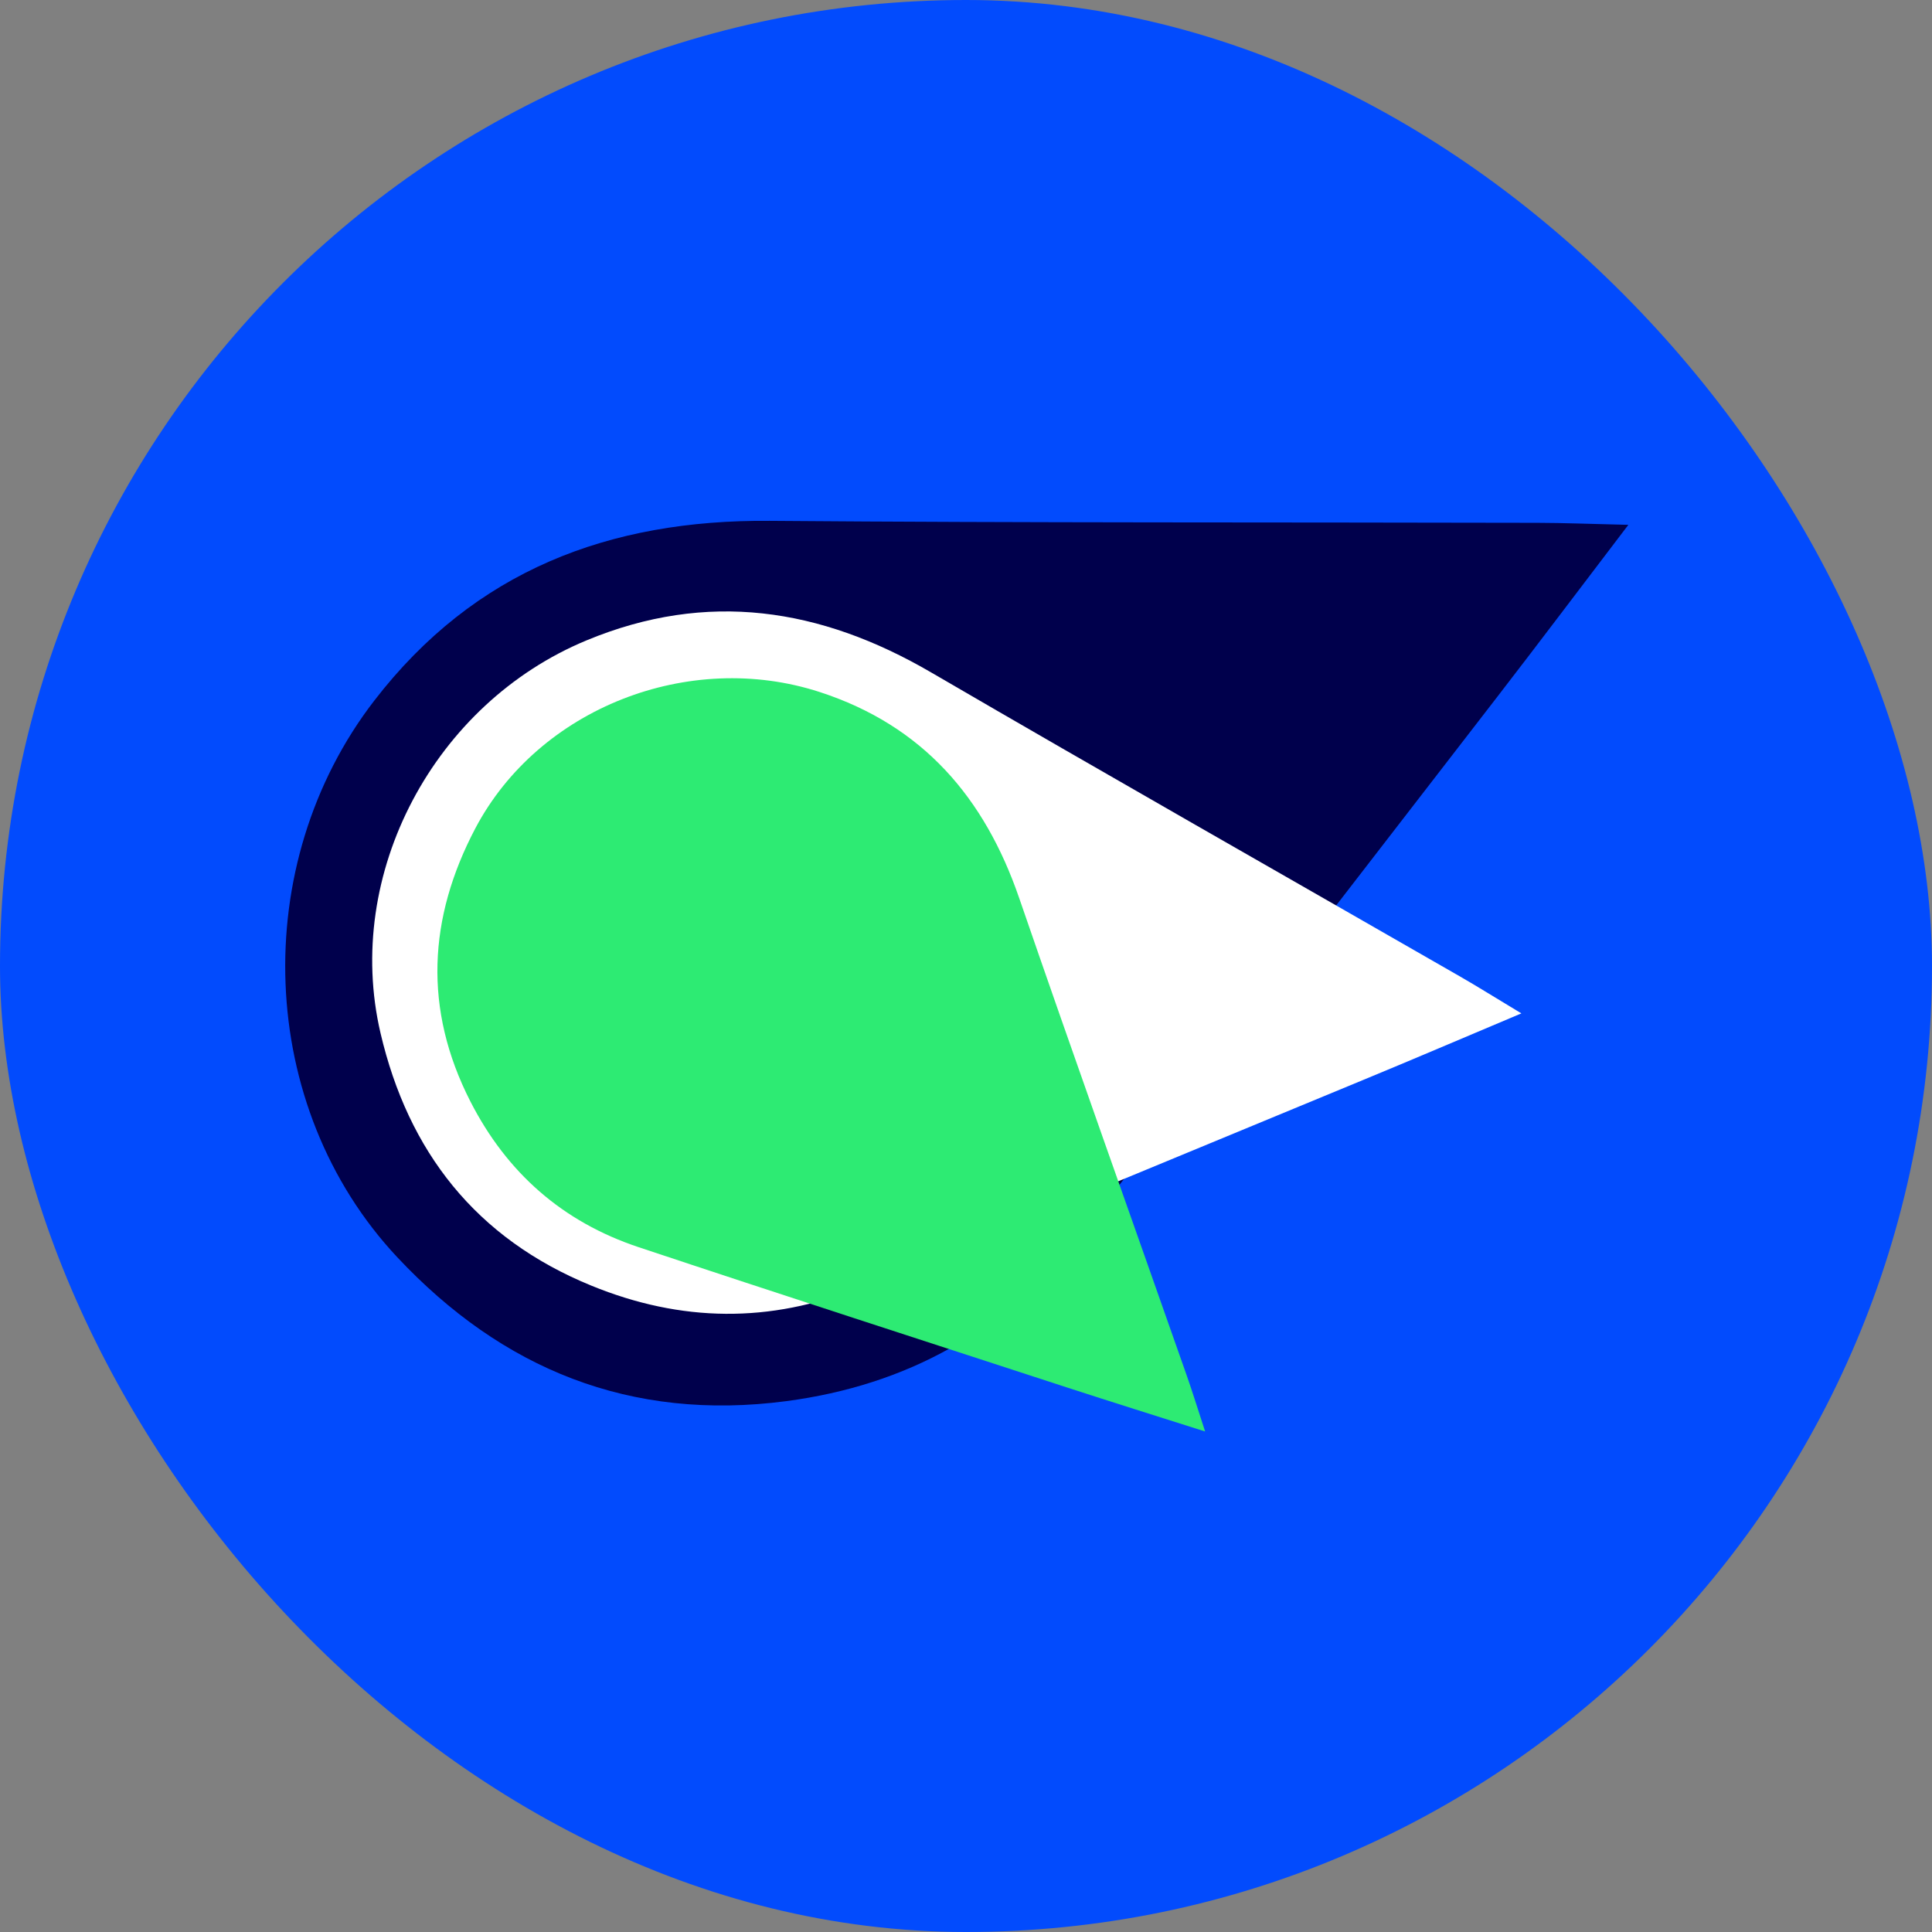
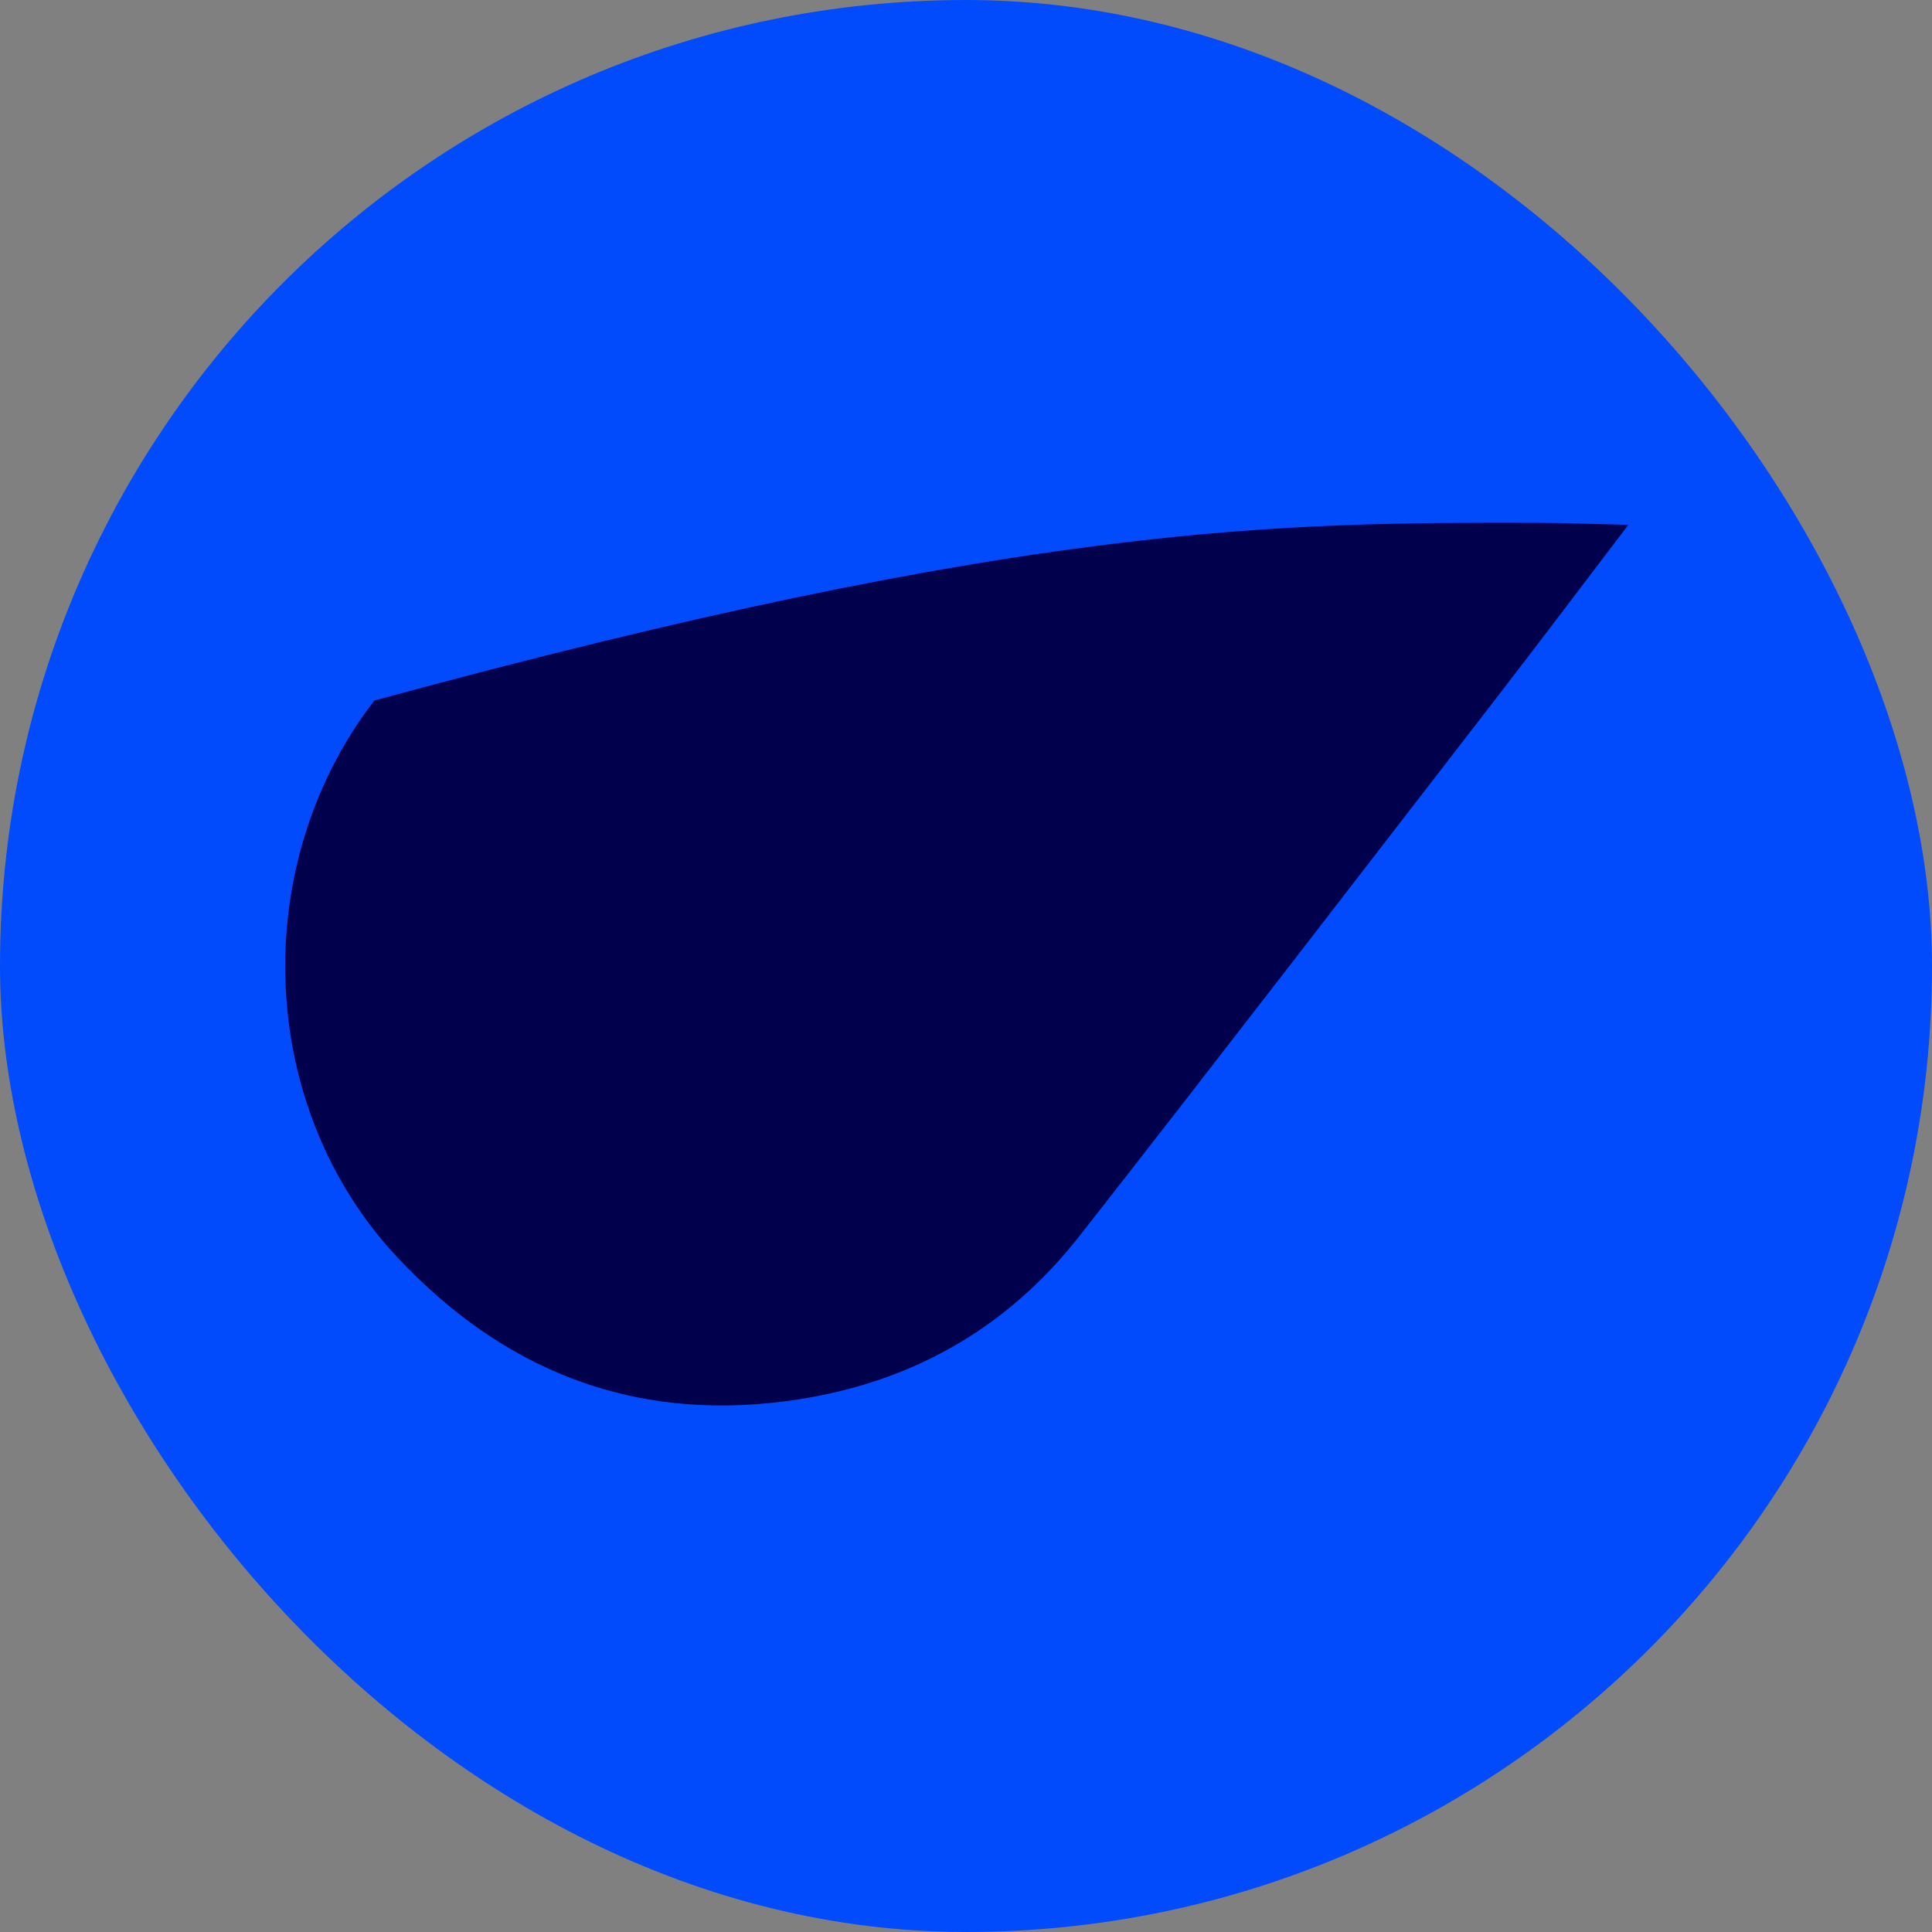
<svg xmlns="http://www.w3.org/2000/svg" width="70" height="70" viewBox="0 0 70 70" fill="none">
  <rect x="0" y="0" width="70" height="70" fill="#808080" stroke="none" />
  <g id="Group 383">
    <rect id="Rectangle 395" width="70" height="70" rx="35" fill="#024BFD" />
    <g id="Group">
-       <path id="Vector" d="M58.998 19.016C57.273 21.279 55.771 23.276 54.243 25.255C49.209 31.769 44.19 38.297 39.114 44.78C36.422 48.215 32.861 50.188 28.489 50.766C22.838 51.509 18.187 49.598 14.393 45.551C9.285 40.099 8.986 31.314 13.563 25.382C17.188 20.679 22.061 18.824 27.889 18.871C37.164 18.946 46.441 18.92 55.719 18.943C56.677 18.945 57.633 18.985 59 19.016H58.998Z" fill="#00004C" />
-       <path id="Vector_2" d="M55.122 36.717C53.031 37.597 51.199 38.383 49.356 39.143C43.288 41.652 37.225 44.175 31.14 46.643C27.915 47.952 24.674 47.91 21.428 46.582C17.236 44.869 14.79 41.718 13.787 37.432C12.438 31.661 15.735 25.485 21.256 23.2C25.63 21.387 29.729 22.029 33.728 24.358C40.094 28.065 46.501 31.703 52.888 35.373C53.548 35.752 54.192 36.157 55.122 36.717Z" fill="white" />
-       <path id="Vector_3" d="M43.665 51.866C41.867 51.294 40.284 50.799 38.706 50.286C33.512 48.592 28.313 46.912 23.131 45.185C20.384 44.269 18.364 42.493 17.042 39.906C15.335 36.563 15.514 33.259 17.221 30.015C19.522 25.649 24.97 23.536 29.698 25.073C33.444 26.291 35.676 28.908 36.925 32.533C38.913 38.304 40.967 44.054 42.99 49.815C43.199 50.41 43.385 51.011 43.664 51.866H43.665Z" fill="#2DEB73" />
+       <path id="Vector" d="M58.998 19.016C57.273 21.279 55.771 23.276 54.243 25.255C49.209 31.769 44.19 38.297 39.114 44.78C36.422 48.215 32.861 50.188 28.489 50.766C22.838 51.509 18.187 49.598 14.393 45.551C9.285 40.099 8.986 31.314 13.563 25.382C37.164 18.946 46.441 18.92 55.719 18.943C56.677 18.945 57.633 18.985 59 19.016H58.998Z" fill="#00004C" />
    </g>
  </g>
</svg>